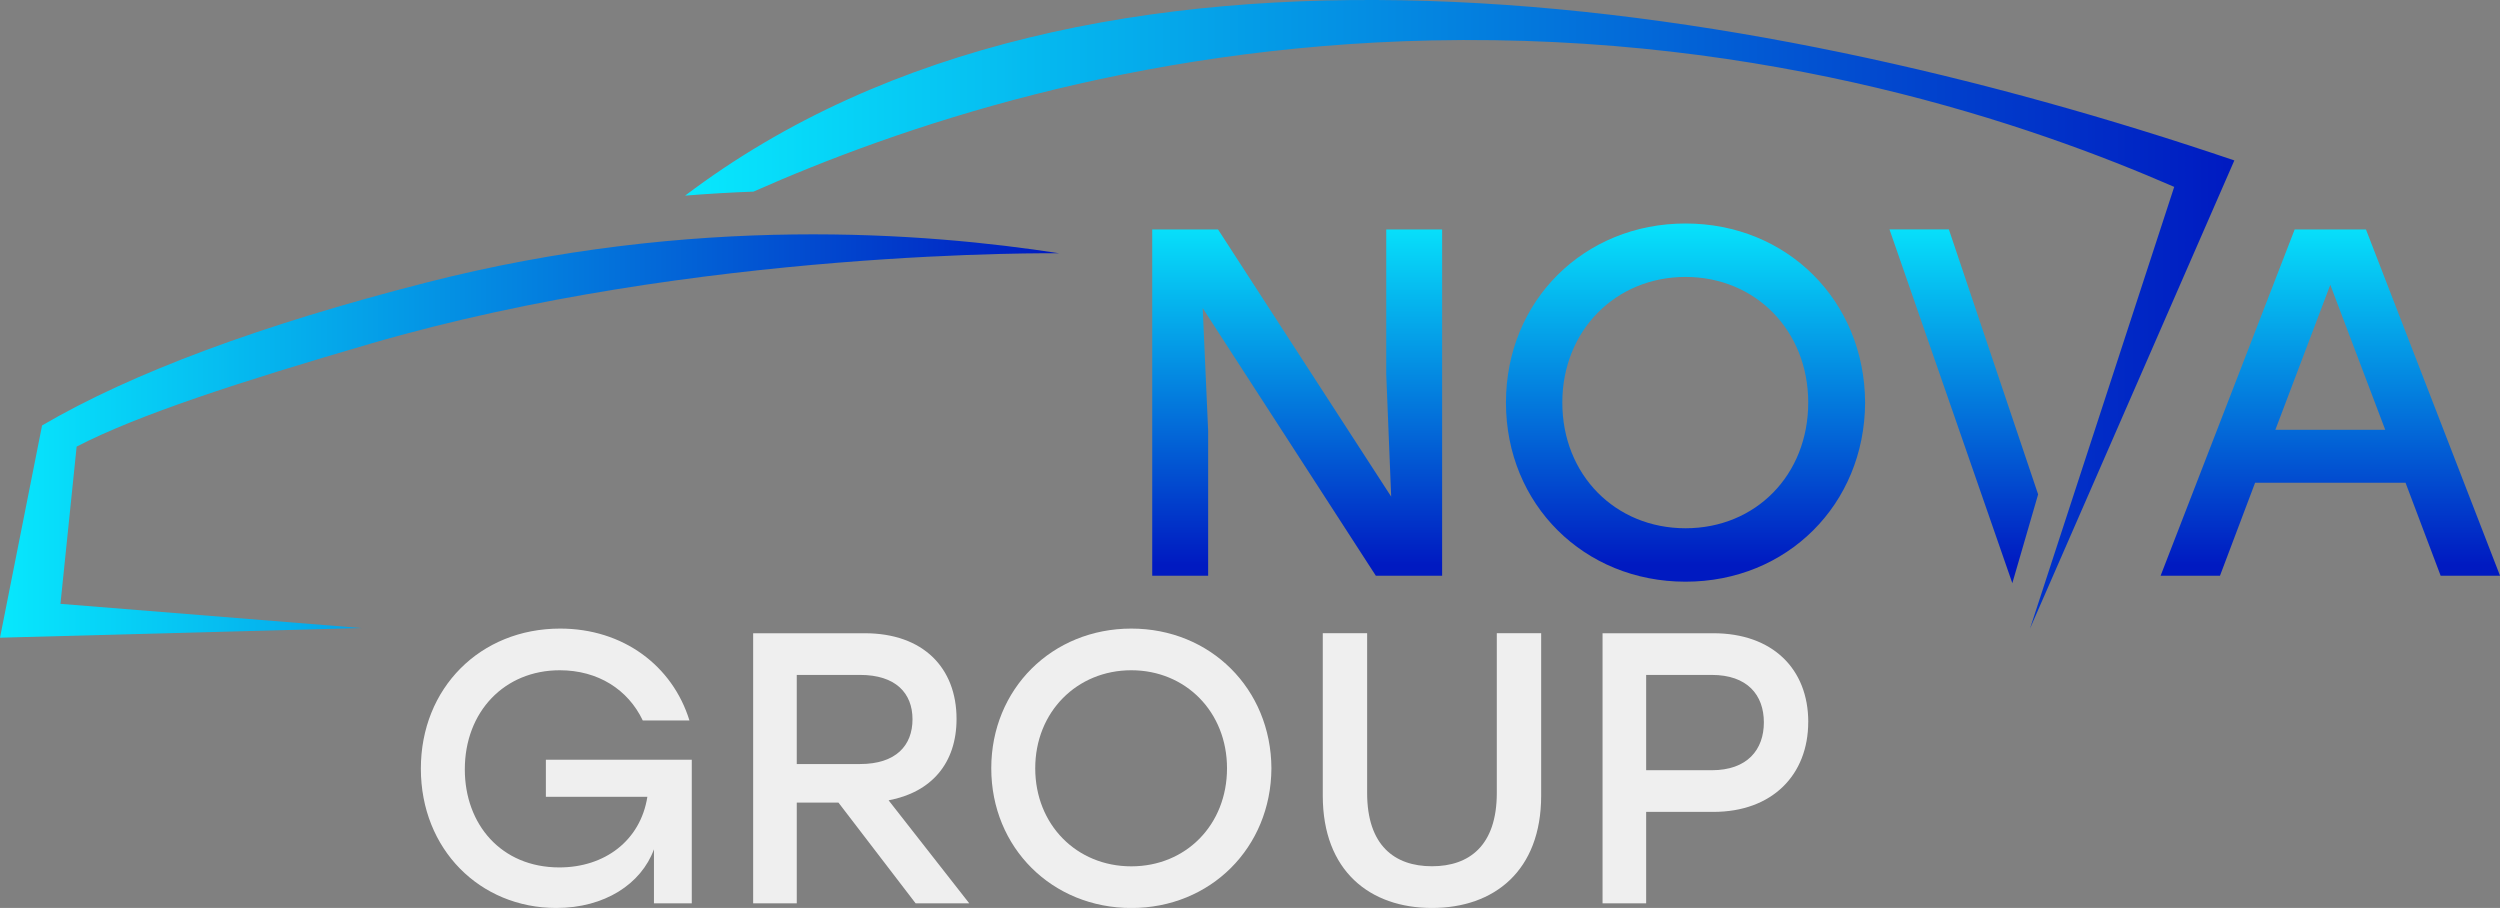
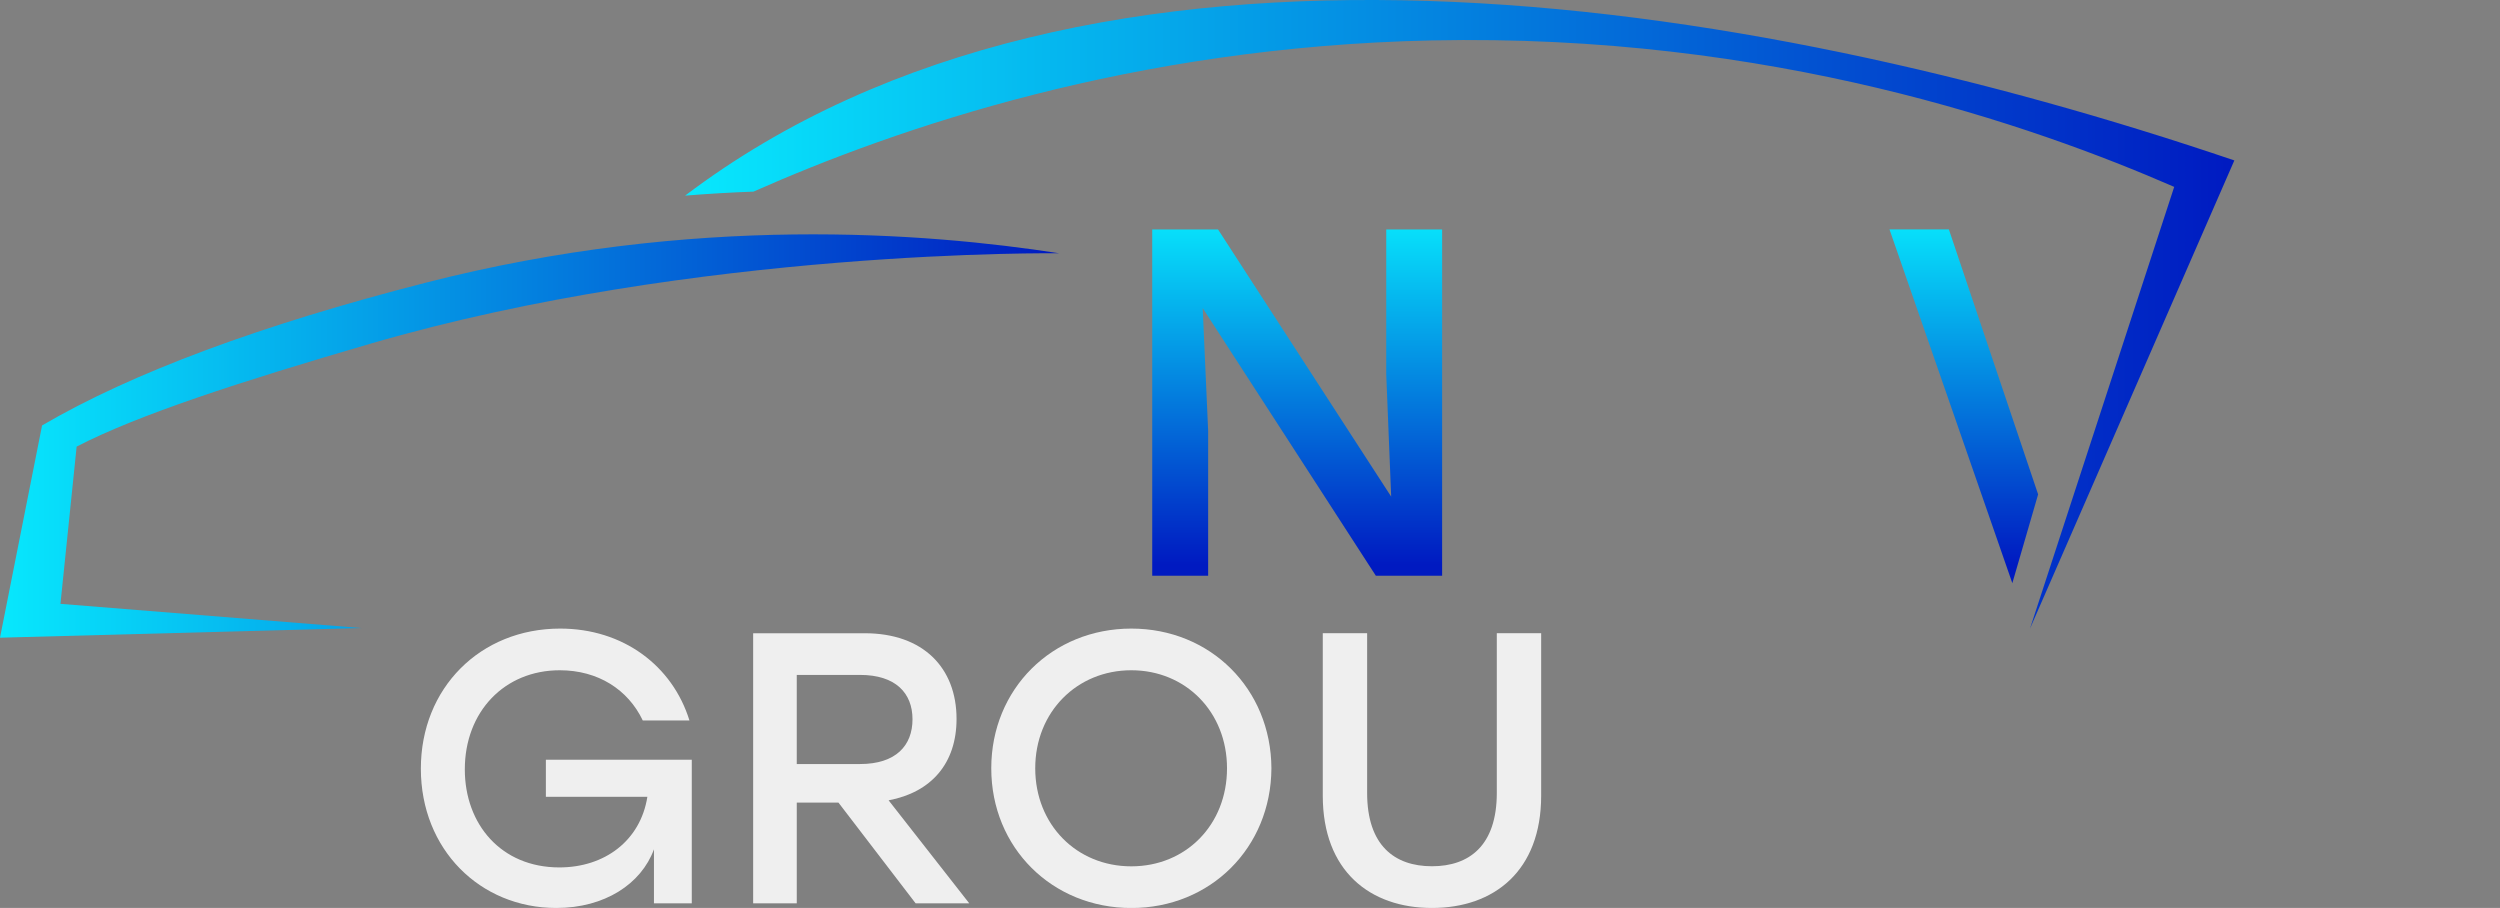
<svg xmlns="http://www.w3.org/2000/svg" xmlns:xlink="http://www.w3.org/1999/xlink" id="Layer_1" version="1.1" viewBox="0 0 622.71 226.16">
  <rect x="0" y="0" width="622.71" height="226.16" fill="#808080" stroke="none" />
  <defs>
    <style>
      .st0 {
        fill: url(#linear-gradient2);
      }

      .st1 {
        fill: url(#linear-gradient1);
      }

      .st2 {
        fill: url(#linear-gradient4);
      }

      .st3 {
        fill: #efefef;
      }

      .st4 {
        fill: url(#linear-gradient);
      }

      .st5 {
        fill: url(#linear-gradient5);
      }

      .st5, .st6 {
        fill-rule: evenodd;
      }

      .st6 {
        fill: url(#linear-gradient3);
      }
    </style>
    <linearGradient id="linear-gradient" x1="323.1" y1="53.44" x2="323.1" y2="140.69" gradientUnits="userSpaceOnUse">
      <stop offset="0" stop-color="#07e8fd" />
      <stop offset="1" stop-color="#001ac1" />
    </linearGradient>
    <linearGradient id="linear-gradient1" x1="419.84" y1="53.44" x2="419.84" y2="140.69" xlink:href="#linear-gradient" />
    <linearGradient id="linear-gradient2" x1="580.44" y1="53.44" x2="580.44" y2="140.69" xlink:href="#linear-gradient" />
    <linearGradient id="linear-gradient3" x1="0" y1="108.6" x2="263.85" y2="108.6" xlink:href="#linear-gradient" />
    <linearGradient id="linear-gradient4" x1="489.16" y1="53.44" x2="489.16" y2="140.69" xlink:href="#linear-gradient" />
    <linearGradient id="linear-gradient5" x1="170.65" y1="78.28" x2="556.54" y2="78.28" xlink:href="#linear-gradient" />
  </defs>
  <path class="st4" d="M359.21,57.15v86.26h-16.51l-43.13-66.67,1.36,30.56v36.11h-13.93V57.15h16.39l43.13,66.55-1.23-30.44v-36.11h13.93Z" />
-   <path class="st1" d="M464.57,100.28c-.12,25.39-19.47,44.61-44.73,44.61s-44.73-19.22-44.73-44.61,19.47-44.61,44.73-44.61,44.61,19.22,44.73,44.61ZM389.15,100.28c0,17.99,13.19,31.3,30.69,31.3s30.56-13.31,30.56-31.3-13.19-31.3-30.56-31.3-30.69,13.31-30.69,31.3Z" />
-   <path class="st0" d="M599.17,120.24h-37.46l-8.75,23.17h-14.79l33.4-86.26h17.75l33.4,86.26h-14.79l-8.75-23.17ZM594.12,107.05l-13.68-36.11-13.68,36.11h27.36Z" />
  <path class="st3" d="M172.31,189.25v35.76h-9.42v-13.46c-3.17,8.65-12.3,14.61-24.32,14.61-19.03,0-33.74-14.61-33.74-34.7s14.8-34.89,34.7-34.89c15.67,0,27.97,9.23,32.2,22.88h-11.63c-3.65-7.69-11.15-12.5-20.67-12.5-13.75,0-23.65,10.29-23.65,24.7,0,13.65,9.04,24.41,23.55,24.41,11.25,0,20.19-6.63,21.92-17.59h-25.28v-9.23h36.33Z" />
  <path class="st3" d="M208.84,199.92h-10.38v25.09h-10.86v-67.28h27.78c14.61,0,22.88,8.65,22.88,21.34,0,11.05-6.25,18.26-16.92,20.28l20.09,25.66h-13.36l-19.22-25.09ZM198.46,190.31h15.76c8.94,0,13.07-4.61,13.07-11.15s-4.23-11.05-13.07-11.05h-15.76v22.2Z" />
  <path class="st3" d="M316.69,191.37c-.1,19.8-15.19,34.8-34.89,34.8s-34.89-14.99-34.89-34.8,15.19-34.8,34.89-34.8,34.8,15,34.89,34.8ZM257.86,191.37c0,14.03,10.29,24.42,23.93,24.42s23.84-10.38,23.84-24.42-10.29-24.42-23.84-24.42-23.93,10.38-23.93,24.42Z" />
  <path class="st3" d="M383.88,157.72v40.47c0,18.74-11.73,27.97-27.2,27.97s-27.2-9.23-27.2-27.97v-40.47h11.05v39.79c0,13.07,6.82,18.26,16.15,18.26s16.15-5.19,16.15-18.26v-39.79h11.05Z" />
-   <path class="st3" d="M450.4,179.83c0,13.17-8.94,22.4-23.65,22.4h-16.72v22.78h-10.86v-67.28h27.59c14.71,0,23.65,8.84,23.65,22.11ZM439.35,179.93c0-6.83-4.13-11.82-12.98-11.82h-16.34v23.74h16.34c8.84,0,12.98-5.09,12.98-11.92Z" />
  <path class="st6" d="M19.09,111.24c15.16-7.85,40.36-16.07,73.2-25.64,81.45-23.74,171.56-22.51,171.57-22.51-33.14-5.12-90.88-9.83-157.88,7.34-40.89,10.48-73.01,22.39-95.5,35.54L0,158.84c29.98-.81,59.96-1.61,89.93-2.41h0c-24.96-2.01-49.91-4.01-74.87-6.02" />
  <path class="st2" d="M507.67,123.16l-22.24-66.02h-14.79l30.6,88.12c2.14-7.37,4.28-14.74,6.42-22.11Z" />
  <path class="st5" d="M556.54,39.96C434.63-1.42,271.35-27.52,170.65,48.73c5.82-.47,11.5-.8,17.03-1,35.8-15.86,94.37-36.06,168.85-37.66,84.58-1.81,149.96,21.21,185.03,36.48-11.97,36.67-23.95,73.35-35.92,110.02,16.97-38.87,33.94-77.74,50.9-116.61Z" />
</svg>